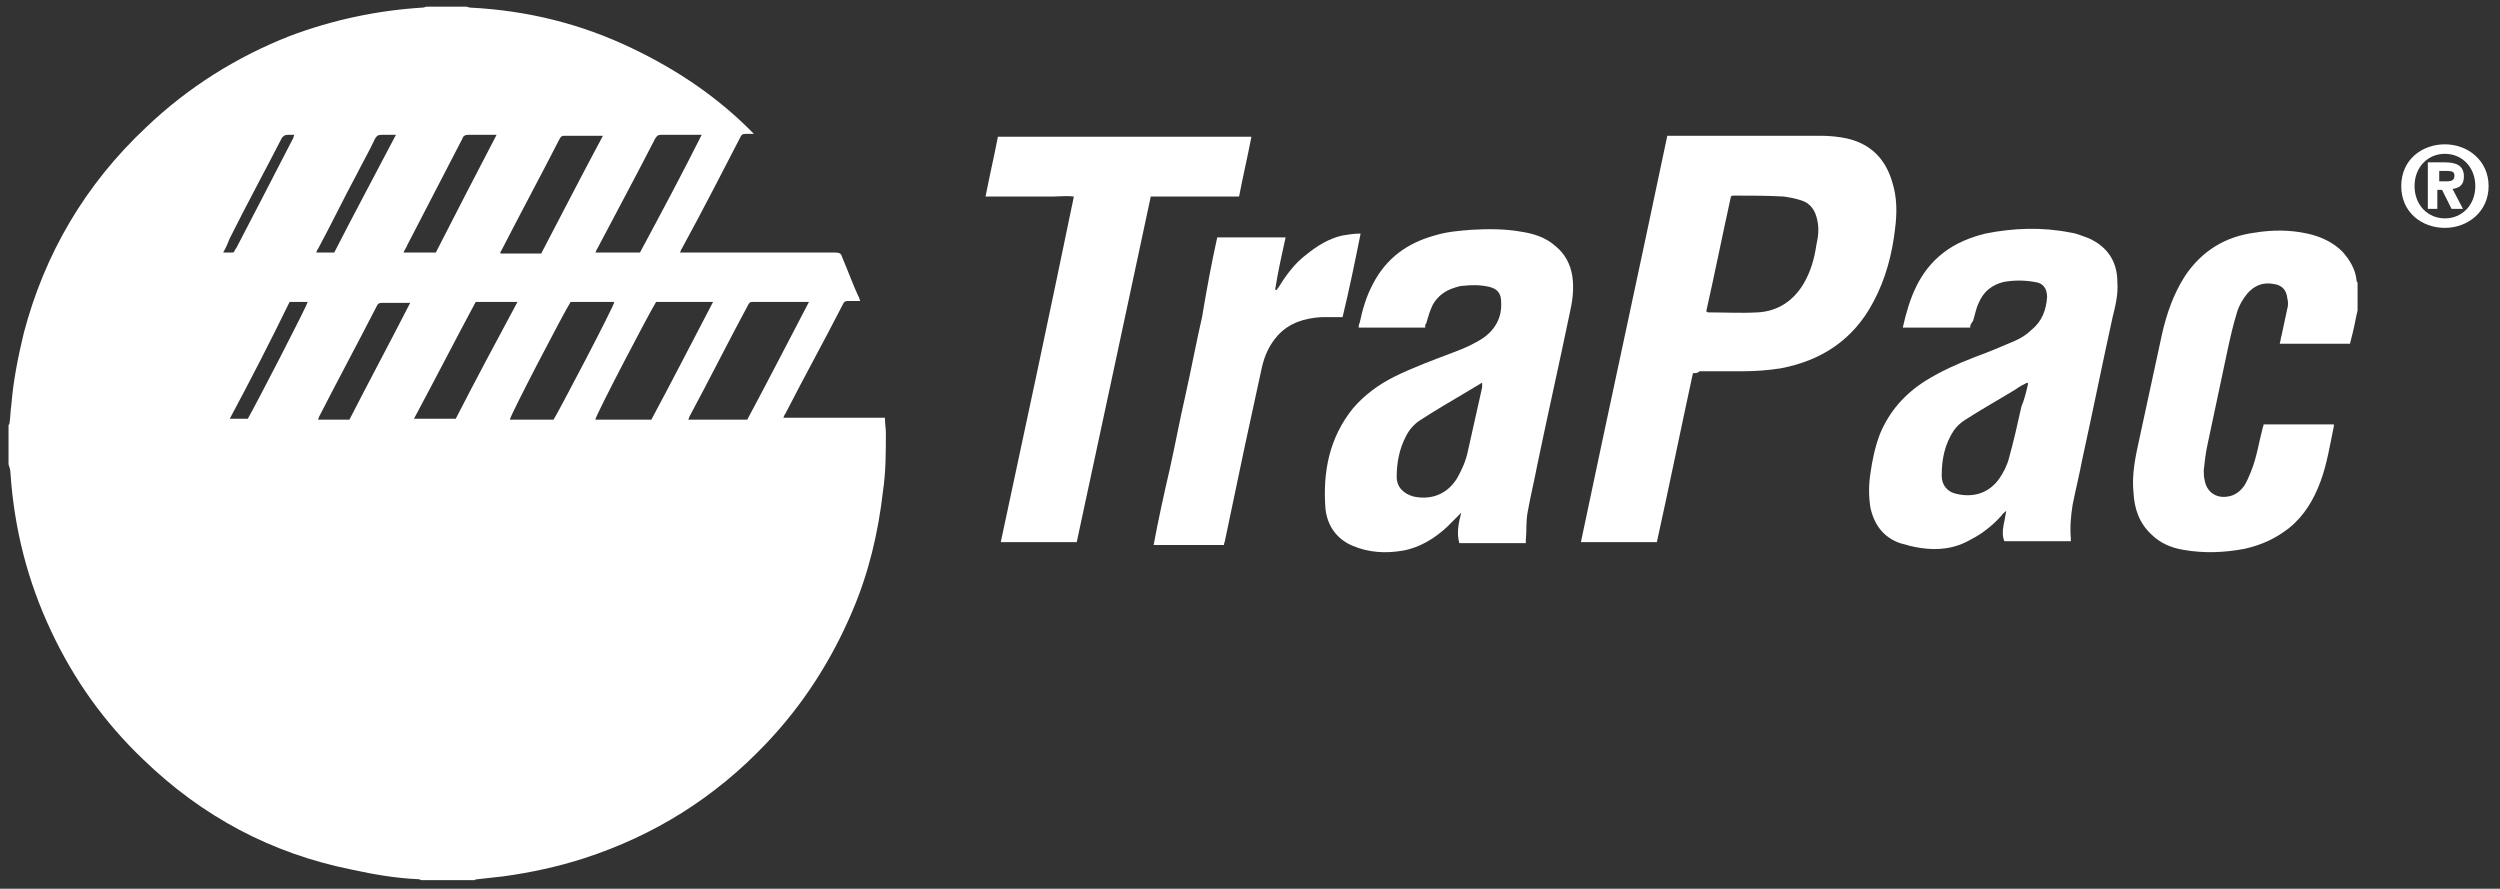
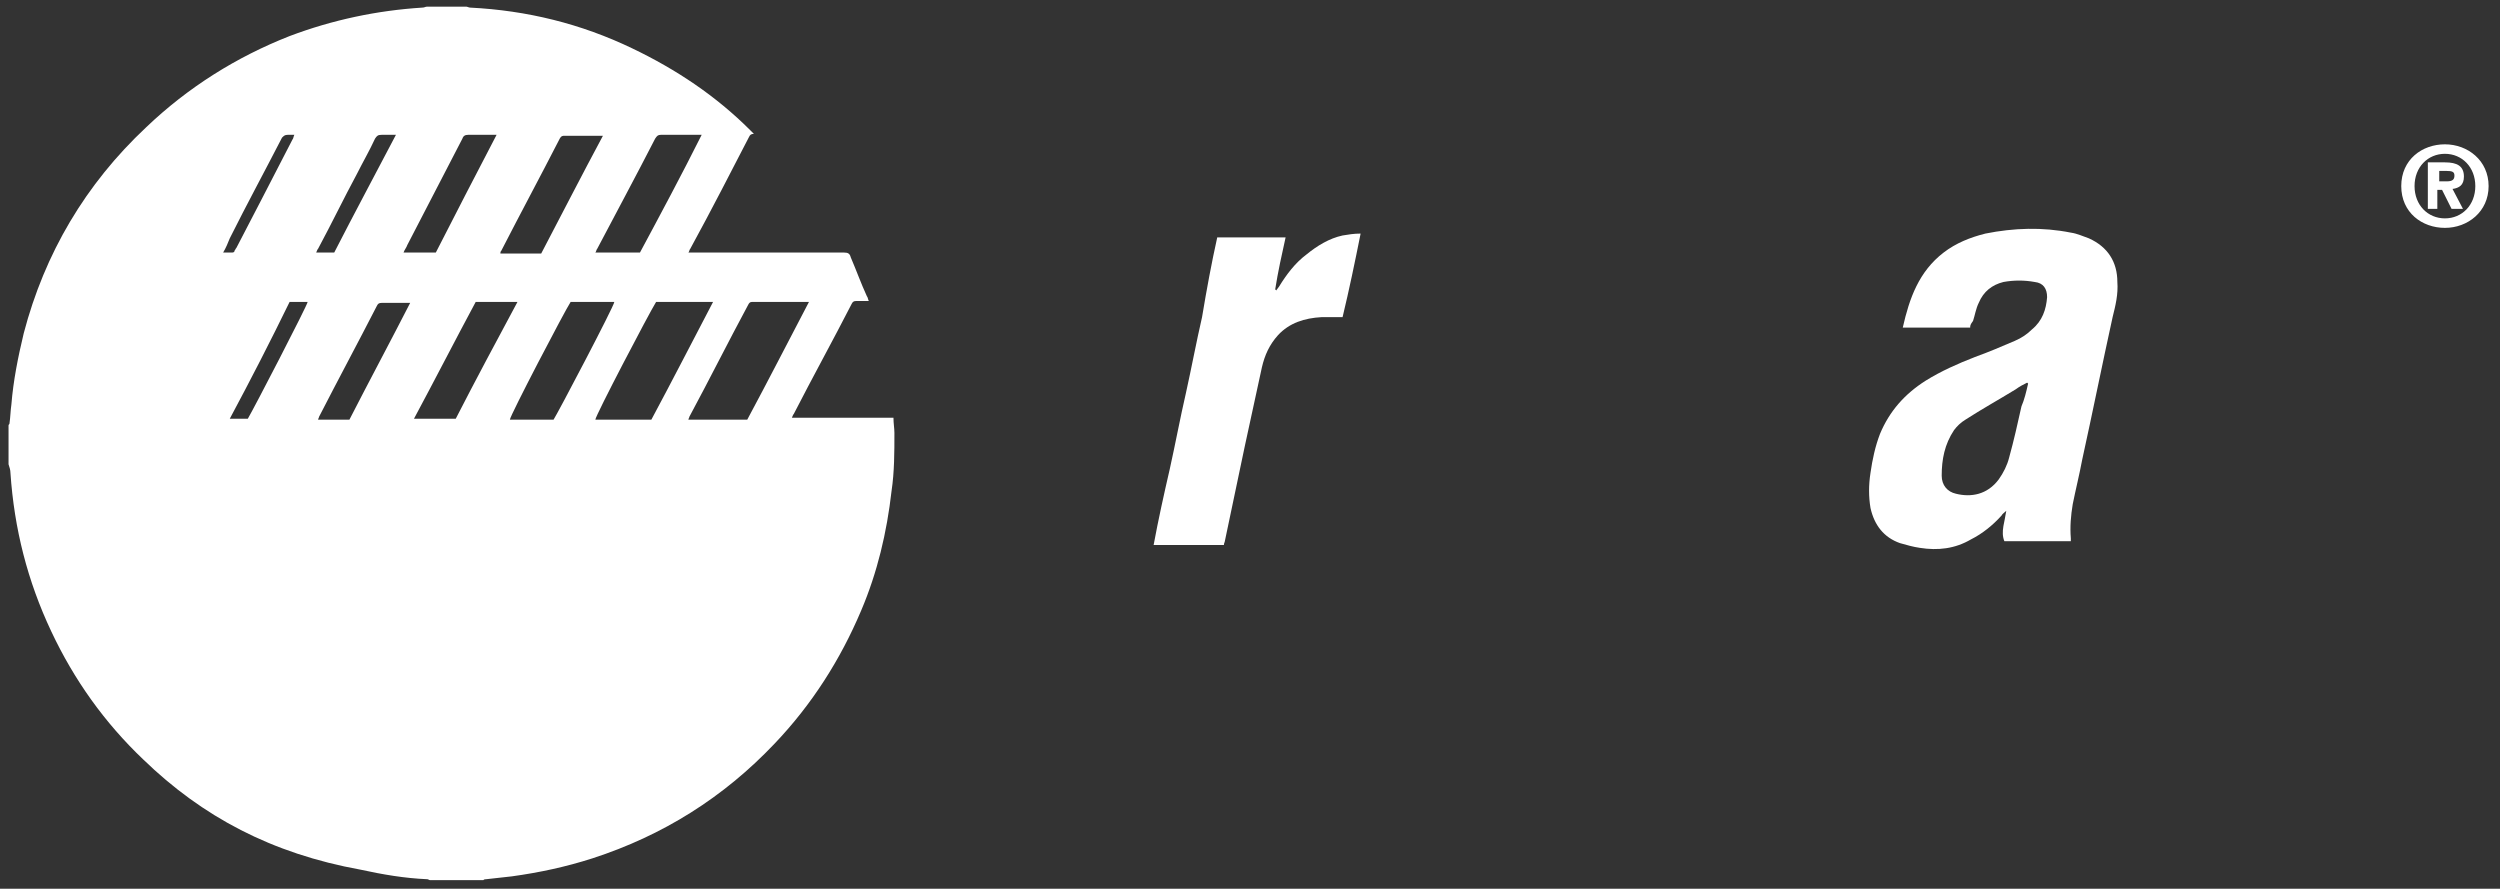
<svg xmlns="http://www.w3.org/2000/svg" version="1.1" id="Layer_1" x="0px" y="0px" viewBox="0 0 263.3 93.6" style="enable-background:new 0 0 263.3 93.6;" xml:space="preserve">
  <rect x="0" y="0" width="263.3" height="93.6" fill="#333333" stroke="none" />
  <style type="text/css"> .st0{fill:#FFFFFF;} </style>
  <g id="BLUE">
-     <path class="st0" d="M49.1,0.7c0.1,0,0.3,0.1,0.4,0.1c6,0.3,11.7,1.7,17.1,4.3c4.6,2.2,8.8,5,12.4,8.6c0.1,0.1,0.2,0.2,0.4,0.4 c-0.4,0-0.6,0-0.9,0c-0.3,0-0.4,0.1-0.5,0.3c-1,1.9-1.9,3.7-2.9,5.6c-1.1,2.1-2.2,4.2-3.3,6.2c-0.1,0.1-0.1,0.3-0.2,0.4 c0.2,0,0.4,0,0.6,0c5.3,0,10.5,0,15.8,0c0.4,0,0.6,0.1,0.7,0.5c0.6,1.4,1.1,2.8,1.7,4.1c0.1,0.1,0.1,0.3,0.2,0.5 c-0.4,0-0.9,0-1.3,0c-0.3,0-0.4,0.1-0.5,0.3c-2,3.9-4.1,7.7-6.1,11.6c-0.1,0.1-0.1,0.2-0.2,0.4c0.6,0,1.2,0,1.8,0 c0.6,0,1.2,0,1.8,0c0.6,0,1.2,0,1.8,0c0.6,0,1.1,0,1.7,0c0.6,0,1.2,0,1.8,0c0.6,0,1.2,0,1.8,0c0,0.6,0.1,1.1,0.1,1.6 c0,2,0,4.1-0.3,6.1c-0.5,4.4-1.5,8.6-3.2,12.6c-2.2,5.2-5.2,9.9-9.1,14c-5.4,5.7-11.8,9.7-19.2,12.1c-2.8,0.9-5.6,1.5-8.5,1.9 c-0.9,0.1-1.8,0.2-2.7,0.3c-0.1,0-0.2,0-0.3,0.1c-1.9,0-3.7,0-5.6,0c-0.1,0-0.2-0.1-0.3-0.1c-2.4-0.1-4.7-0.5-7-1 C28.6,89.9,21.3,86,15.1,80c-4.1-3.9-7.3-8.4-9.7-13.5c-2.5-5.3-3.9-10.8-4.3-16.7c0-0.3-0.1-0.6-0.2-0.9c0-1.4,0-2.7,0-4.1 c0-0.1,0.1-0.1,0.1-0.2c0.1-0.7,0.1-1.3,0.2-2c0.2-2.5,0.7-5,1.3-7.5C4.7,26.7,9,19.4,15.4,13.4c4.4-4.2,9.5-7.4,15.1-9.6 c4.5-1.7,9.2-2.7,14-3c0.2,0,0.3-0.1,0.5-0.1C46.3,0.7,47.7,0.7,49.1,0.7z M78.7,44.2c2.2-4.1,4.3-8.2,6.5-12.4c-0.1,0-0.1,0-0.2,0 c-1.9,0-3.9,0-5.8,0c-0.2,0-0.3,0.1-0.4,0.3c-2.1,3.9-4.1,7.9-6.2,11.8c0,0.1-0.1,0.2-0.1,0.3C74.5,44.2,76.6,44.2,78.7,44.2z M69.1,31.8c-0.8,1.3-6.4,12-6.4,12.4c2,0,3.9,0,5.9,0c2.2-4.1,4.3-8.2,6.5-12.4C73.1,31.8,71.1,31.8,69.1,31.8z M60.1,31.8 c-0.6,0.9-6.4,12-6.4,12.4c1.5,0,3,0,4.6,0c0.4-0.6,6.4-12,6.4-12.4C63.2,31.8,61.6,31.8,60.1,31.8z M73.9,14.2c-0.2,0-0.3,0-0.4,0 c-1.3,0-2.6,0-3.9,0c-0.3,0-0.4,0.1-0.6,0.4c-2,3.9-4.1,7.8-6.1,11.6c-0.1,0.1-0.1,0.3-0.2,0.4c1.6,0,3.1,0,4.7,0 C69.6,22.5,71.8,18.4,73.9,14.2z M63.5,14.3c-0.1,0-0.2,0-0.3,0c-1.3,0-2.5,0-3.8,0c-0.3,0-0.4,0.2-0.5,0.4 c-2,3.9-4.1,7.8-6.1,11.7c-0.1,0.1-0.1,0.2-0.1,0.3c1.5,0,2.9,0,4.3,0C59.2,22.5,61.3,18.4,63.5,14.3z M50.1,31.8 c-2.2,4.1-4.3,8.2-6.5,12.3c1.5,0,2.9,0,4.4,0c2.1-4.1,4.3-8.2,6.5-12.3C53,31.8,51.6,31.8,50.1,31.8z M36.8,44.2 c2.1-4.1,4.3-8.2,6.4-12.3c-0.1,0-0.2,0-0.2,0c-0.9,0-1.9,0-2.8,0c-0.3,0-0.4,0.1-0.5,0.3c-2,3.9-4.1,7.8-6.1,11.7 c0,0.1-0.1,0.2-0.1,0.3C34.6,44.2,35.7,44.2,36.8,44.2z M52.3,14.2c-0.2,0-0.3,0-0.5,0c-0.8,0-1.7,0-2.5,0c-0.3,0-0.5,0.1-0.6,0.4 c-1.9,3.7-3.9,7.5-5.8,11.2c-0.1,0.3-0.3,0.5-0.4,0.8c1.1,0,2.2,0,3.4,0C48,22.5,50.1,18.4,52.3,14.2z M35.2,26.6 c2.1-4.1,4.3-8.2,6.5-12.4c-0.5,0-1,0-1.5,0c-0.4,0-0.5,0.1-0.7,0.4c-0.6,1.3-1.3,2.5-1.9,3.7c-1.4,2.6-2.7,5.3-4.1,7.9 c-0.1,0.1-0.1,0.2-0.2,0.4C33.9,26.6,34.5,26.6,35.2,26.6z M24.2,44.1c0.7,0,1.3,0,1.9,0c0.6-1,6.3-12,6.3-12.3c-0.6,0-1.2,0-1.9,0 C28.5,35.9,26.4,40,24.2,44.1z M23.5,26.6c0.4,0,0.6,0,0.9,0c0.1,0,0.3,0,0.3-0.2c0.1-0.1,0.1-0.2,0.2-0.3c0.9-1.7,1.8-3.5,2.7-5.2 c1.1-2.1,2.1-4.1,3.2-6.2c0.1-0.1,0.1-0.3,0.2-0.5c-0.3,0-0.5,0-0.7,0c-0.3,0-0.4,0.1-0.6,0.3c-1.8,3.5-3.7,7-5.5,10.6 C24,25.6,23.8,26.1,23.5,26.6z" />
-     <path class="st0" d="M248.3,32.7c-0.2,0.8-0.3,1.5-0.5,2.3c-0.1,0.4-0.2,0.8-0.3,1.2c-2.5,0-4.9,0-7.4,0c0.1-0.3,0.1-0.6,0.2-0.9 c0.2-0.9,0.4-1.9,0.6-2.8c0.1-0.3,0.1-0.7,0-1.1c-0.1-0.9-0.6-1.4-1.5-1.5c-1.1-0.2-2,0.2-2.7,1c-0.5,0.6-0.9,1.3-1.1,2 c-0.4,1.3-0.7,2.6-1,4c-0.7,3.3-1.4,6.6-2.1,9.9c-0.2,0.9-0.3,1.8-0.4,2.7c0,0.4,0,0.7,0.1,1.1c0.2,1.2,1.2,1.9,2.4,1.7 c0.8-0.1,1.4-0.6,1.8-1.2c0.3-0.5,0.5-1,0.7-1.5c0.6-1.5,0.8-3,1.2-4.5c0-0.1,0.1-0.2,0.1-0.4c2.5,0,4.9,0,7.4,0c0,0.1,0,0.2,0,0.2 c-0.4,1.9-0.7,3.9-1.4,5.8c-0.7,1.9-1.7,3.6-3.3,4.9c-1.4,1.1-2.9,1.8-4.7,2.2c-2.1,0.4-4.3,0.5-6.5,0.1c-1.2-0.2-2.4-0.7-3.3-1.6 c-1.3-1.2-1.8-2.7-1.9-4.4c-0.2-1.9,0.2-3.8,0.6-5.6c0.8-3.7,1.6-7.4,2.4-11.1c0.5-2.2,1.2-4.2,2.4-6.1c1.8-2.7,4.3-4.2,7.4-4.6 c1.8-0.3,3.7-0.3,5.5,0.1c1.4,0.3,2.7,0.9,3.7,1.9c0.8,0.9,1.4,1.9,1.5,3.1c0,0.1,0.1,0.1,0.1,0.2 C248.3,30.6,248.3,31.7,248.3,32.7z" />
-     <path class="st0" d="M178.3,39.3c-1.3,6-2.5,11.9-3.8,17.8c-2.7,0-5.3,0-8,0c3-14.3,6.1-28.5,9.1-42.8c0.3,0,0.5,0,0.6,0 c5.2,0,10.4,0,15.6,0c0.9,0,1.9,0.1,2.8,0.3c2.5,0.6,4,2.2,4.7,4.6c0.5,1.6,0.5,3.2,0.3,4.8c-0.3,2.7-1,5.4-2.3,7.8 c-2.1,4-5.5,6.2-9.8,7c-1.3,0.2-2.6,0.3-3.9,0.3c-1.5,0-3.1,0-4.6,0C178.8,39.3,178.6,39.3,178.3,39.3z M179.7,32.8 c0.1,0,0.1,0.1,0.2,0.1c1.7,0,3.5,0.1,5.2,0c2.1-0.1,3.8-1.2,4.9-3.1c0.7-1.2,1.1-2.6,1.3-4c0.2-0.9,0.3-1.7,0.1-2.6 c-0.2-1-0.7-1.8-1.7-2.1c-0.6-0.2-1.2-0.3-1.8-0.4c-1.8-0.1-3.5-0.1-5.3-0.1c-0.1,0-0.2,0-0.3,0.1 C181.4,24.8,180.6,28.8,179.7,32.8z" />
+     <path class="st0" d="M49.1,0.7c0.1,0,0.3,0.1,0.4,0.1c6,0.3,11.7,1.7,17.1,4.3c4.6,2.2,8.8,5,12.4,8.6c0.1,0.1,0.2,0.2,0.4,0.4 c-0.3,0-0.4,0.1-0.5,0.3c-1,1.9-1.9,3.7-2.9,5.6c-1.1,2.1-2.2,4.2-3.3,6.2c-0.1,0.1-0.1,0.3-0.2,0.4 c0.2,0,0.4,0,0.6,0c5.3,0,10.5,0,15.8,0c0.4,0,0.6,0.1,0.7,0.5c0.6,1.4,1.1,2.8,1.7,4.1c0.1,0.1,0.1,0.3,0.2,0.5 c-0.4,0-0.9,0-1.3,0c-0.3,0-0.4,0.1-0.5,0.3c-2,3.9-4.1,7.7-6.1,11.6c-0.1,0.1-0.1,0.2-0.2,0.4c0.6,0,1.2,0,1.8,0 c0.6,0,1.2,0,1.8,0c0.6,0,1.2,0,1.8,0c0.6,0,1.1,0,1.7,0c0.6,0,1.2,0,1.8,0c0.6,0,1.2,0,1.8,0c0,0.6,0.1,1.1,0.1,1.6 c0,2,0,4.1-0.3,6.1c-0.5,4.4-1.5,8.6-3.2,12.6c-2.2,5.2-5.2,9.9-9.1,14c-5.4,5.7-11.8,9.7-19.2,12.1c-2.8,0.9-5.6,1.5-8.5,1.9 c-0.9,0.1-1.8,0.2-2.7,0.3c-0.1,0-0.2,0-0.3,0.1c-1.9,0-3.7,0-5.6,0c-0.1,0-0.2-0.1-0.3-0.1c-2.4-0.1-4.7-0.5-7-1 C28.6,89.9,21.3,86,15.1,80c-4.1-3.9-7.3-8.4-9.7-13.5c-2.5-5.3-3.9-10.8-4.3-16.7c0-0.3-0.1-0.6-0.2-0.9c0-1.4,0-2.7,0-4.1 c0-0.1,0.1-0.1,0.1-0.2c0.1-0.7,0.1-1.3,0.2-2c0.2-2.5,0.7-5,1.3-7.5C4.7,26.7,9,19.4,15.4,13.4c4.4-4.2,9.5-7.4,15.1-9.6 c4.5-1.7,9.2-2.7,14-3c0.2,0,0.3-0.1,0.5-0.1C46.3,0.7,47.7,0.7,49.1,0.7z M78.7,44.2c2.2-4.1,4.3-8.2,6.5-12.4c-0.1,0-0.1,0-0.2,0 c-1.9,0-3.9,0-5.8,0c-0.2,0-0.3,0.1-0.4,0.3c-2.1,3.9-4.1,7.9-6.2,11.8c0,0.1-0.1,0.2-0.1,0.3C74.5,44.2,76.6,44.2,78.7,44.2z M69.1,31.8c-0.8,1.3-6.4,12-6.4,12.4c2,0,3.9,0,5.9,0c2.2-4.1,4.3-8.2,6.5-12.4C73.1,31.8,71.1,31.8,69.1,31.8z M60.1,31.8 c-0.6,0.9-6.4,12-6.4,12.4c1.5,0,3,0,4.6,0c0.4-0.6,6.4-12,6.4-12.4C63.2,31.8,61.6,31.8,60.1,31.8z M73.9,14.2c-0.2,0-0.3,0-0.4,0 c-1.3,0-2.6,0-3.9,0c-0.3,0-0.4,0.1-0.6,0.4c-2,3.9-4.1,7.8-6.1,11.6c-0.1,0.1-0.1,0.3-0.2,0.4c1.6,0,3.1,0,4.7,0 C69.6,22.5,71.8,18.4,73.9,14.2z M63.5,14.3c-0.1,0-0.2,0-0.3,0c-1.3,0-2.5,0-3.8,0c-0.3,0-0.4,0.2-0.5,0.4 c-2,3.9-4.1,7.8-6.1,11.7c-0.1,0.1-0.1,0.2-0.1,0.3c1.5,0,2.9,0,4.3,0C59.2,22.5,61.3,18.4,63.5,14.3z M50.1,31.8 c-2.2,4.1-4.3,8.2-6.5,12.3c1.5,0,2.9,0,4.4,0c2.1-4.1,4.3-8.2,6.5-12.3C53,31.8,51.6,31.8,50.1,31.8z M36.8,44.2 c2.1-4.1,4.3-8.2,6.4-12.3c-0.1,0-0.2,0-0.2,0c-0.9,0-1.9,0-2.8,0c-0.3,0-0.4,0.1-0.5,0.3c-2,3.9-4.1,7.8-6.1,11.7 c0,0.1-0.1,0.2-0.1,0.3C34.6,44.2,35.7,44.2,36.8,44.2z M52.3,14.2c-0.2,0-0.3,0-0.5,0c-0.8,0-1.7,0-2.5,0c-0.3,0-0.5,0.1-0.6,0.4 c-1.9,3.7-3.9,7.5-5.8,11.2c-0.1,0.3-0.3,0.5-0.4,0.8c1.1,0,2.2,0,3.4,0C48,22.5,50.1,18.4,52.3,14.2z M35.2,26.6 c2.1-4.1,4.3-8.2,6.5-12.4c-0.5,0-1,0-1.5,0c-0.4,0-0.5,0.1-0.7,0.4c-0.6,1.3-1.3,2.5-1.9,3.7c-1.4,2.6-2.7,5.3-4.1,7.9 c-0.1,0.1-0.1,0.2-0.2,0.4C33.9,26.6,34.5,26.6,35.2,26.6z M24.2,44.1c0.7,0,1.3,0,1.9,0c0.6-1,6.3-12,6.3-12.3c-0.6,0-1.2,0-1.9,0 C28.5,35.9,26.4,40,24.2,44.1z M23.5,26.6c0.4,0,0.6,0,0.9,0c0.1,0,0.3,0,0.3-0.2c0.1-0.1,0.1-0.2,0.2-0.3c0.9-1.7,1.8-3.5,2.7-5.2 c1.1-2.1,2.1-4.1,3.2-6.2c0.1-0.1,0.1-0.3,0.2-0.5c-0.3,0-0.5,0-0.7,0c-0.3,0-0.4,0.1-0.6,0.3c-1.8,3.5-3.7,7-5.5,10.6 C24,25.6,23.8,26.1,23.5,26.6z" />
    <path class="st0" d="M207.5,34.5c-2.4,0-4.7,0-7.1,0c0.7-3.1,1.7-5.9,4.3-7.9c1.3-1,2.8-1.6,4.4-2c3-0.6,6-0.7,9-0.1 c0.7,0.1,1.3,0.4,1.9,0.6c2,0.9,3,2.5,3,4.6c0.1,1.3-0.2,2.5-0.5,3.7c-1.1,5-2.1,10-3.2,15c-0.3,1.6-0.7,3.2-1,4.7 c-0.2,1.2-0.3,2.4-0.2,3.6c0,0.1,0,0.2,0,0.3c-2.3,0-4.6,0-7,0c-0.2-0.5-0.2-1-0.1-1.6c0.1-0.5,0.2-1,0.3-1.6 c-0.2,0.2-0.4,0.3-0.5,0.5c-0.9,1-2,1.9-3.2,2.5c-1.7,1-3.5,1.2-5.4,0.9c-0.7-0.1-1.4-0.3-2.1-0.5c-1.7-0.6-2.7-1.9-3.1-3.7 c-0.2-1.2-0.2-2.4,0-3.7c0.2-1.4,0.5-2.8,1-4.1c1-2.4,2.6-4.2,4.8-5.6c1.6-1,3.4-1.8,5.2-2.5c1.4-0.5,2.8-1.1,4.2-1.7 c0.7-0.3,1.3-0.7,1.8-1.2c1.1-0.9,1.5-2.1,1.6-3.4c0-0.9-0.4-1.5-1.3-1.6c-1.1-0.2-2.2-0.2-3.3,0c-1.2,0.3-2.1,1-2.6,2.2 c-0.3,0.6-0.4,1.3-0.6,1.9C207.5,34.2,207.5,34.3,207.5,34.5z M213.6,40.4c0,0-0.1-0.1-0.1-0.1c-0.4,0.2-0.8,0.4-1.2,0.7 c-1.8,1.1-3.6,2.1-5.3,3.2c-0.5,0.3-0.9,0.7-1.2,1.1c-1,1.5-1.3,3.1-1.3,4.8c0,1,0.6,1.7,1.5,1.9c1.6,0.4,3.3,0.1,4.5-1.5 c0.5-0.7,0.9-1.5,1.1-2.3c0.5-1.8,0.9-3.6,1.3-5.4C213.2,42.1,213.4,41.3,213.6,40.4z" />
-     <path class="st0" d="M150.1,34.5c-2.4,0-4.7,0-7,0c0-0.2,0-0.3,0.1-0.5c0.3-1.4,0.7-2.8,1.4-4.1c1.4-2.7,3.6-4.3,6.5-5.1 c1.3-0.4,2.6-0.5,3.9-0.6c1.7-0.1,3.5-0.1,5.2,0.2c1.3,0.2,2.6,0.6,3.6,1.5c1,0.8,1.6,1.9,1.8,3.2c0.2,1.4,0,2.7-0.3,4 c-1.1,5.3-2.3,10.6-3.4,15.9c-0.3,1.6-0.7,3.2-1,4.9c-0.2,1-0.1,2-0.2,3c0,0.1,0,0.2,0,0.3c-2.3,0-4.7,0-7,0 c-0.3-1-0.1-2.1,0.2-3.2c-0.6,0.6-1,1-1.5,1.5c-1.3,1.2-2.9,2.2-4.7,2.5c-1.8,0.3-3.5,0.2-5.2-0.5c-1.7-0.7-2.7-2.1-2.9-3.9 c-0.3-3.9,0.4-7.5,2.9-10.6c1.2-1.4,2.7-2.5,4.3-3.3c2-1,4.2-1.8,6.3-2.6c1.1-0.4,2.2-0.9,3.1-1.5c1.3-0.9,2-2.2,1.9-3.8 c0-0.9-0.4-1.4-1.3-1.6c-0.9-0.2-1.8-0.2-2.7-0.1c-0.3,0-0.6,0.1-0.9,0.2c-1,0.3-1.8,0.9-2.3,1.8c-0.3,0.6-0.5,1.3-0.7,2 C150.1,34.1,150.1,34.3,150.1,34.5z M156.1,40.3c-0.5,0.3-1,0.6-1.5,0.9c-1.7,1-3.4,2-5.1,3.1c-0.6,0.4-1.1,1-1.4,1.6 c-0.7,1.3-1,2.8-1,4.3c0,1.1,0.7,1.8,1.8,2.1c1.9,0.4,3.6-0.3,4.6-2c0.5-0.9,0.9-1.8,1.1-2.8c0.5-2.2,1-4.5,1.5-6.7 C156.1,40.6,156.1,40.5,156.1,40.3z" />
-     <path class="st0" d="M113.4,57.1c-2.7,0-5.3,0-8,0c2.6-12.1,5.2-24.3,7.7-36.4c-0.8-0.1-1.6,0-2.3,0c-0.8,0-1.5,0-2.3,0 c-0.8,0-1.5,0-2.3,0c-0.8,0-1.5,0-2.4,0c0.4-2.1,0.9-4.2,1.3-6.3c8.9,0,17.7,0,26.7,0c-0.4,2.1-0.9,4.2-1.3,6.3c-3.1,0-6.2,0-9.3,0 C118.6,32.9,116,45,113.4,57.1z" />
    <path class="st0" d="M128.2,25c2.4,0,4.7,0,7.2,0c-0.4,1.8-0.8,3.6-1.1,5.5c0,0,0.1,0,0.1,0.1c0.1-0.1,0.2-0.3,0.3-0.4 c0.8-1.3,1.7-2.5,2.9-3.4c1.1-0.9,2.4-1.7,3.8-2c0.6-0.1,1.2-0.2,1.9-0.2c-0.6,3-1.2,5.9-1.9,8.8c-0.8,0-1.5,0-2.2,0 c-1.8,0.1-3.4,0.6-4.6,1.9c-0.9,1-1.4,2.1-1.7,3.4c-0.6,2.8-1.2,5.5-1.8,8.3c-0.7,3.3-1.4,6.7-2.1,10c0,0.1-0.1,0.2-0.1,0.4 c-2.5,0-4.9,0-7.4,0c0.5-2.7,1.1-5.4,1.7-8c0.6-2.7,1.1-5.4,1.7-8c0.6-2.7,1.1-5.4,1.7-8C127.1,30.4,127.6,27.7,128.2,25z" />
    <g>
      <path class="st0" d="M252.9,19.6c0-2.8,2.2-4.4,4.6-4.4c2.4,0,4.6,1.7,4.6,4.4s-2.2,4.4-4.6,4.4C255.1,24,252.9,22.4,252.9,19.6z M257.5,16.2c-1.8,0-3.2,1.4-3.2,3.4c0,2,1.4,3.4,3.2,3.4c1.8,0,3.2-1.4,3.2-3.4C260.7,17.6,259.3,16.2,257.5,16.2z M256.8,22 h-1.1v-4.9h1.8c1.3,0,2,0.4,2,1.5c0,0.9-0.5,1.2-1.2,1.3l1.1,2.1h-1.2l-1-2h-0.5V22z M256.8,19.1h0.9c0.6,0,0.8-0.2,0.8-0.6 c0-0.4-0.2-0.5-0.9-0.5h-0.7V19.1z" />
    </g>
  </g>
</svg>